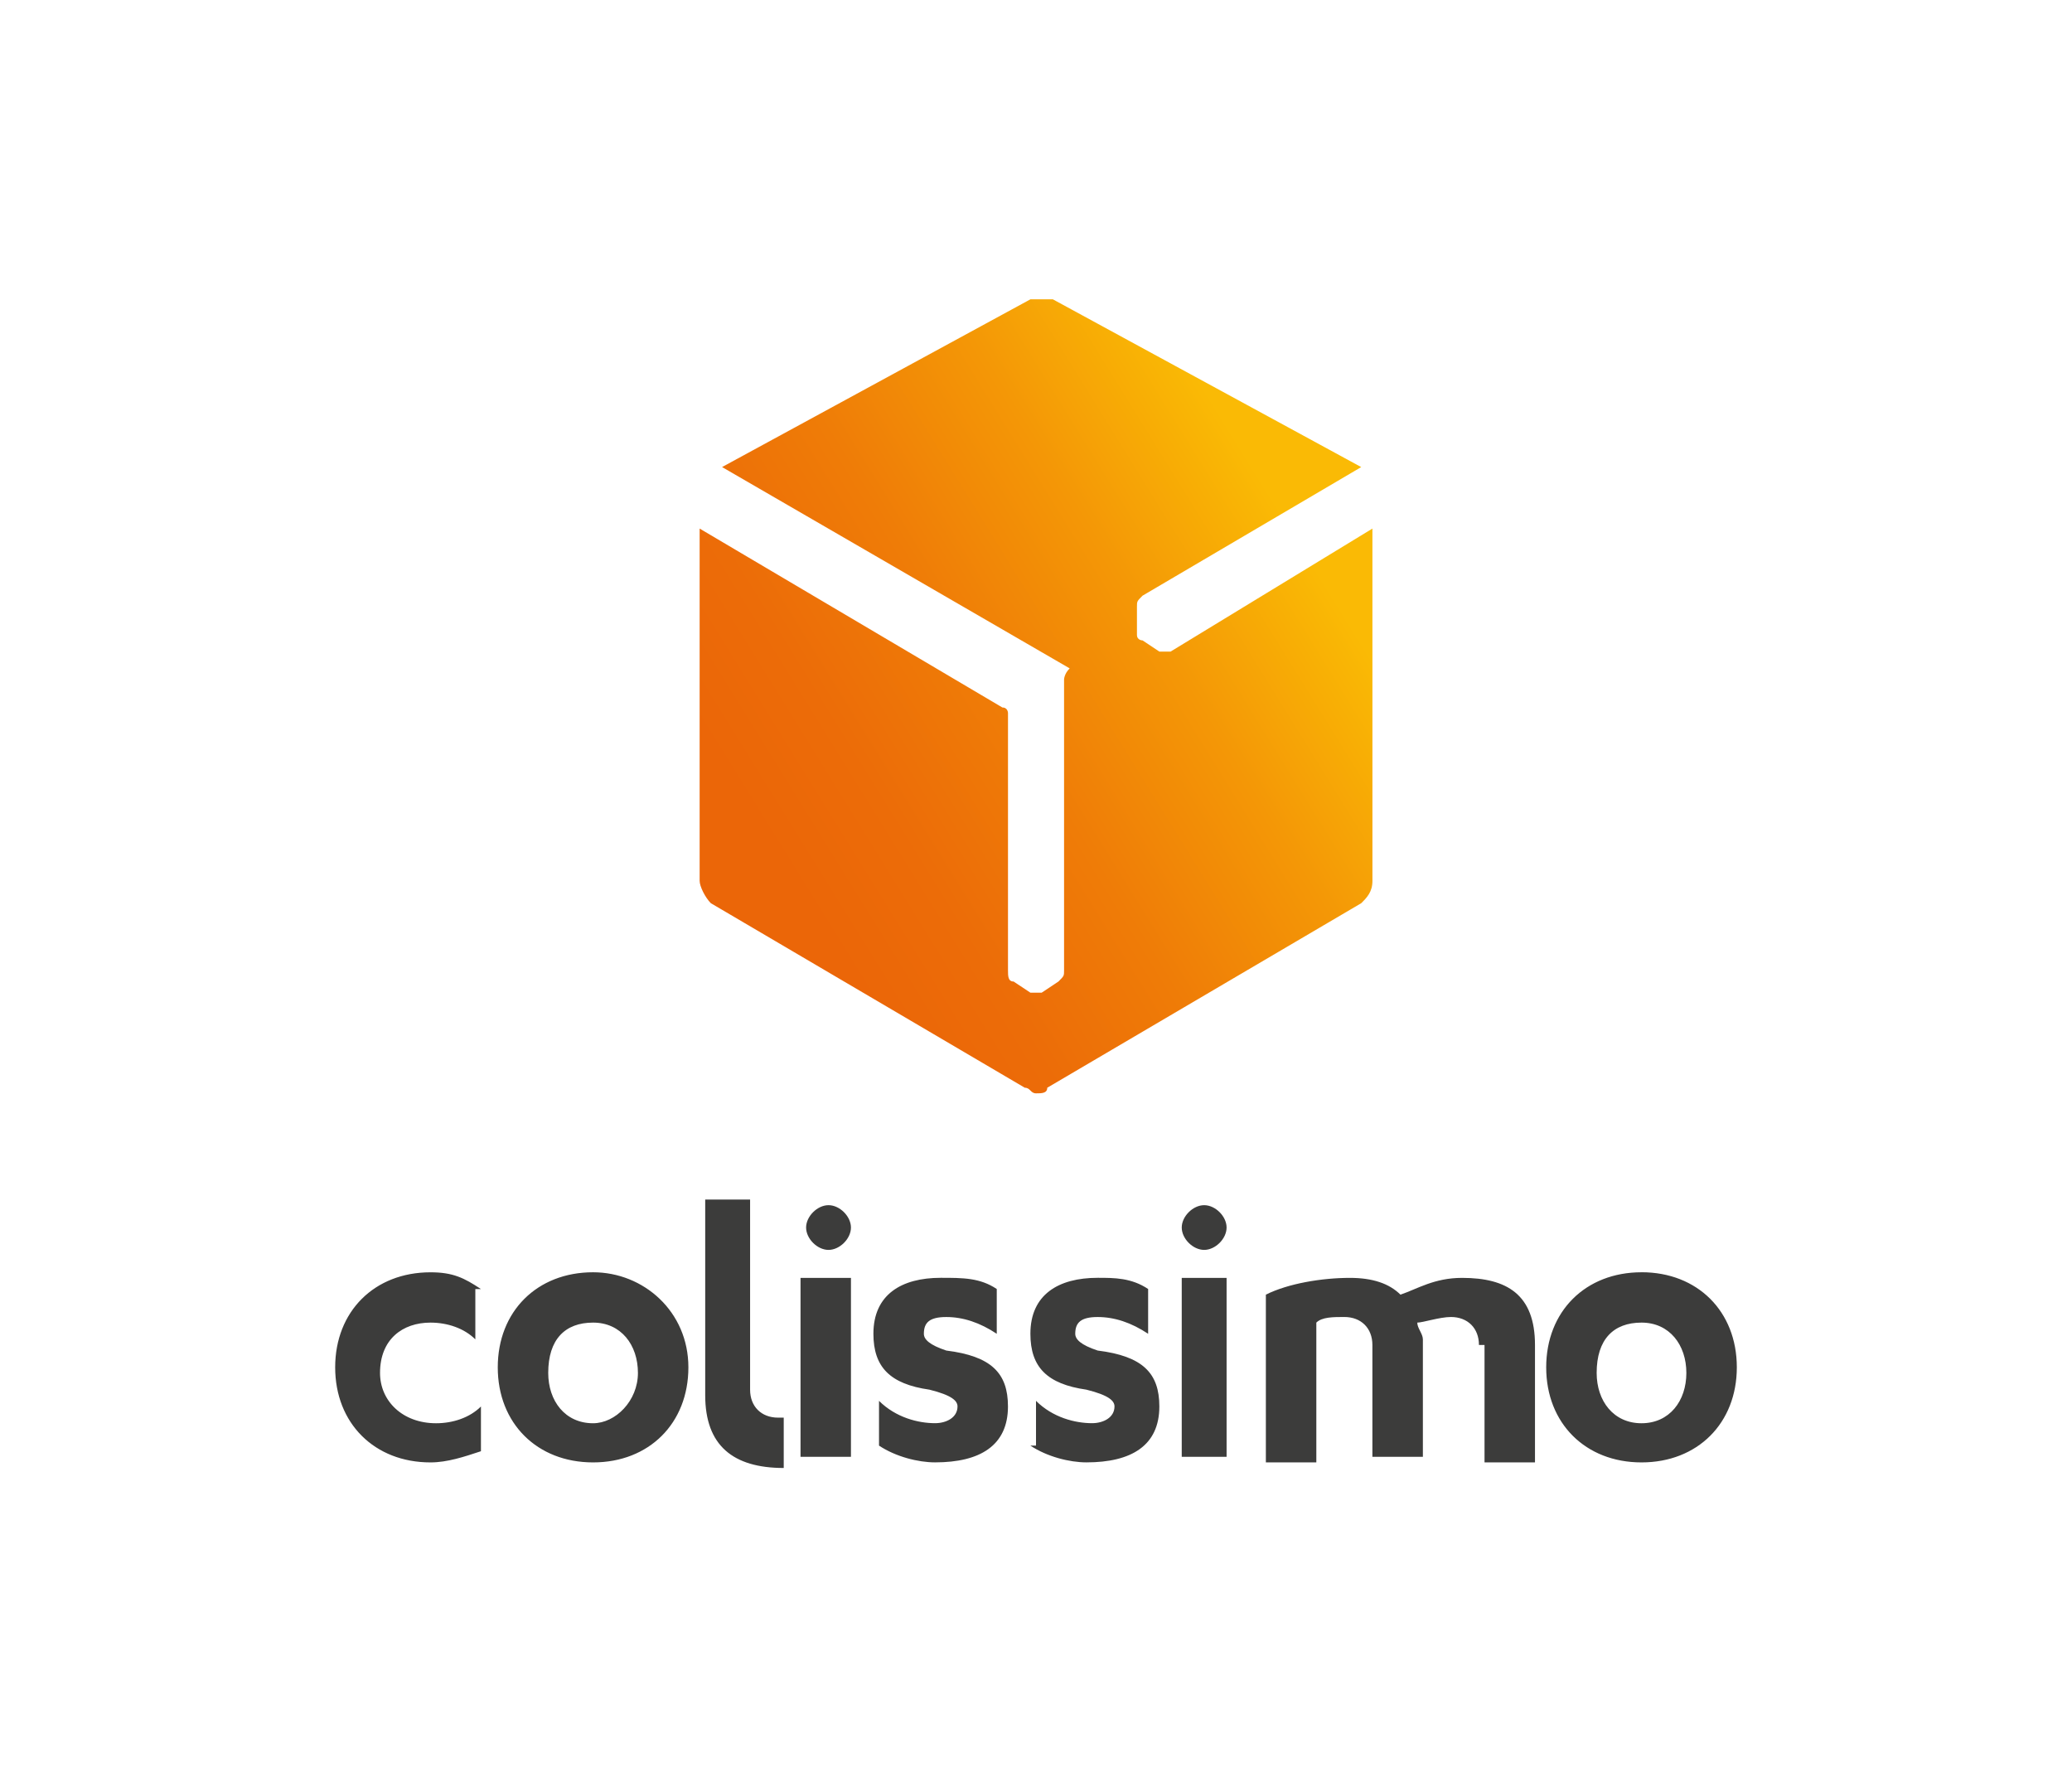
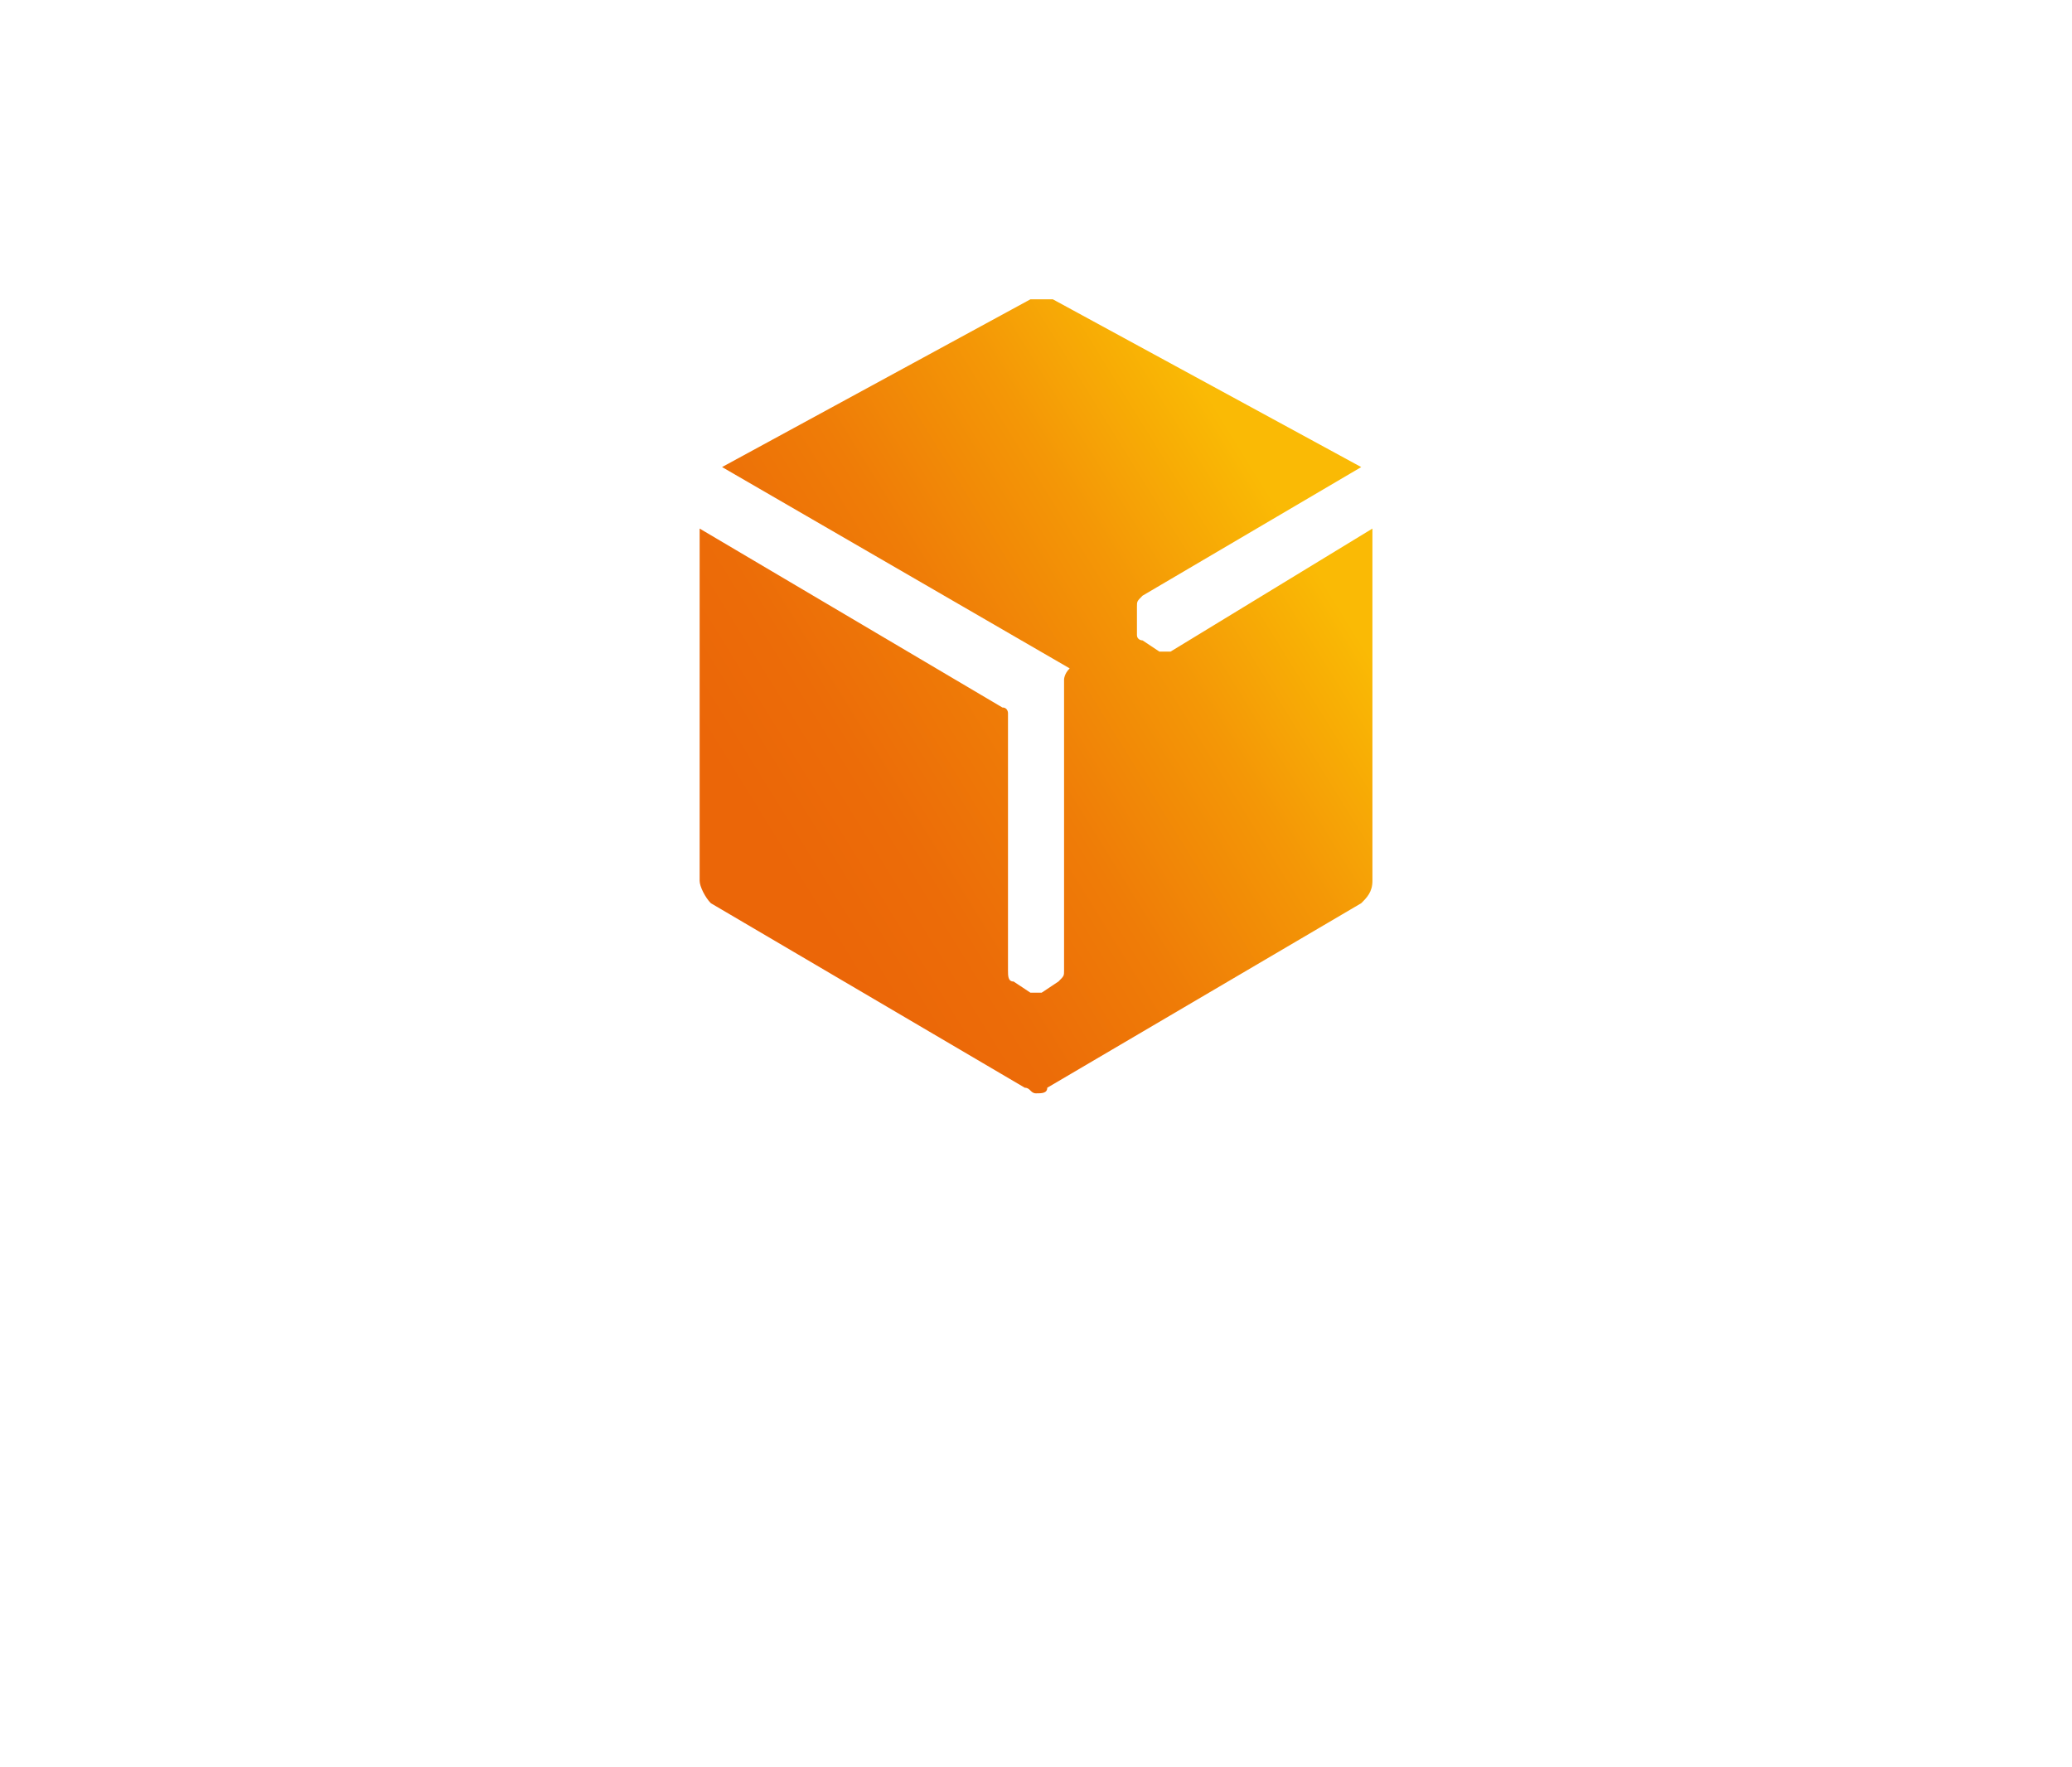
<svg xmlns="http://www.w3.org/2000/svg" fill="none" viewBox="0 0 68 58">
  <path fill="url(#a)" d="M38.417 26.561h-.368l-.552-.367s-.184 0-.184-.183v-.918c0-.183 0-.183.184-.367l7.176-4.22L34.553 15h-.736l-10.12 5.505 11.408 6.607c-.184.183-.184.367-.184.367v9.543c0 .183 0 .183-.184.367l-.552.367h-.368l-.552-.367c-.184 0-.184-.184-.184-.367V28.58s0-.184-.184-.184l-9.936-5.872v11.561c0 .184.184.55.368.734l10.304 6.056c.184 0 .184.184.368.184s.368 0 .368-.184l10.304-6.056c.184-.183.368-.367.368-.734V22.524Z" transform="translate(0 -5.177)" />
-   <path fill="#3c3c3b" d="M15.784 42.305c-.552-.367-.92-.55-1.656-.55-1.84 0-3.128 1.284-3.128 3.119 0 1.835 1.288 3.12 3.128 3.12.552 0 1.104-.184 1.656-.367v-1.468c-.368.367-.92.55-1.472.55-1.104 0-1.84-.734-1.84-1.652 0-1.1.736-1.651 1.656-1.651.552 0 1.104.183 1.472.55v-1.651zm9.753 4.22c-.552 0-.92-.367-.92-.917v-6.24h-1.473v6.423c0 1.652.92 2.386 2.577 2.386v-1.652zm-6.073-4.771c-1.84 0-3.128 1.285-3.128 3.12 0 1.835 1.288 3.12 3.128 3.12s3.128-1.285 3.128-3.12c0-1.835-1.472-3.12-3.128-3.12zm0 4.955c-.92 0-1.472-.734-1.472-1.652 0-1.1.552-1.651 1.472-1.651.92 0 1.472.734 1.472 1.651 0 .918-.736 1.652-1.472 1.652zm9.384.734c.552.367 1.288.55 1.84.55 1.472 0 2.392-.55 2.392-1.835 0-1.1-.552-1.651-2.024-1.835-.552-.183-.736-.367-.736-.55 0-.367.184-.55.736-.55s1.104.183 1.656.55v-1.47c-.552-.367-1.104-.367-1.84-.367-1.288 0-2.208.551-2.208 1.836 0 1.1.552 1.651 1.84 1.835.736.183.92.367.92.55 0 .367-.368.55-.736.55-.552 0-1.288-.183-1.84-.733v1.468zm-2.577.367h1.656v-5.872h-1.655v5.872zm.92-8.258c-.368 0-.736.367-.736.734s.368.734.736.734.736-.367.736-.734-.368-.734-.736-.734zm26.681 2.202c-1.84 0-3.128 1.285-3.128 3.12 0 1.835 1.288 3.12 3.128 3.12S57 46.709 57 44.873c0-1.835-1.288-3.12-3.128-3.12zm0 4.955c-.92 0-1.472-.734-1.472-1.652 0-1.1.552-1.651 1.472-1.651.92 0 1.472.734 1.472 1.651 0 .918-.552 1.652-1.472 1.652zm-20.056.734c.552.367 1.288.55 1.84.55 1.472 0 2.392-.55 2.392-1.835 0-1.1-.552-1.651-2.024-1.835-.552-.183-.736-.367-.736-.55 0-.367.184-.55.736-.55s1.104.183 1.656.55v-1.47c-.552-.367-1.104-.367-1.656-.367-1.288 0-2.208.551-2.208 1.836 0 1.1.552 1.651 1.84 1.835.736.183.92.367.92.55 0 .367-.368.55-.736.55-.552 0-1.288-.183-1.84-.733v1.468h-.184zm4.967.367h1.472v-5.872h-1.472zm.737-8.258c-.369 0-.737.367-.737.734s.368.734.736.734.736-.367.736-.734-.368-.734-.736-.734zm9.017 4.588c0-.55-.368-.918-.92-.918-.368 0-.92.184-1.104.184 0 .183.184.367.184.55v3.854H45.04v-3.67c0-.55-.368-.918-.92-.918-.368 0-.736 0-.92.184v4.587h-1.656v-5.505c.736-.367 1.84-.55 2.76-.55.736 0 1.288.183 1.656.55.552-.184 1.104-.55 2.024-.55 1.472 0 2.392.55 2.392 2.202v3.853H48.72V44.14h-.184z" />
  <defs>
    <linearGradient id="a" x1="26.204" x2="43.236" y1="34.433" y2="23.888" gradientUnits="userSpaceOnUse">
      <stop stop-color="#EB6608" />
      <stop offset=".19" stop-color="#EC6C08" />
      <stop offset=".437" stop-color="#EF7C07" />
      <stop offset=".717" stop-color="#F49706" />
      <stop offset="1" stop-color="#FABA05" />
    </linearGradient>
  </defs>
</svg>